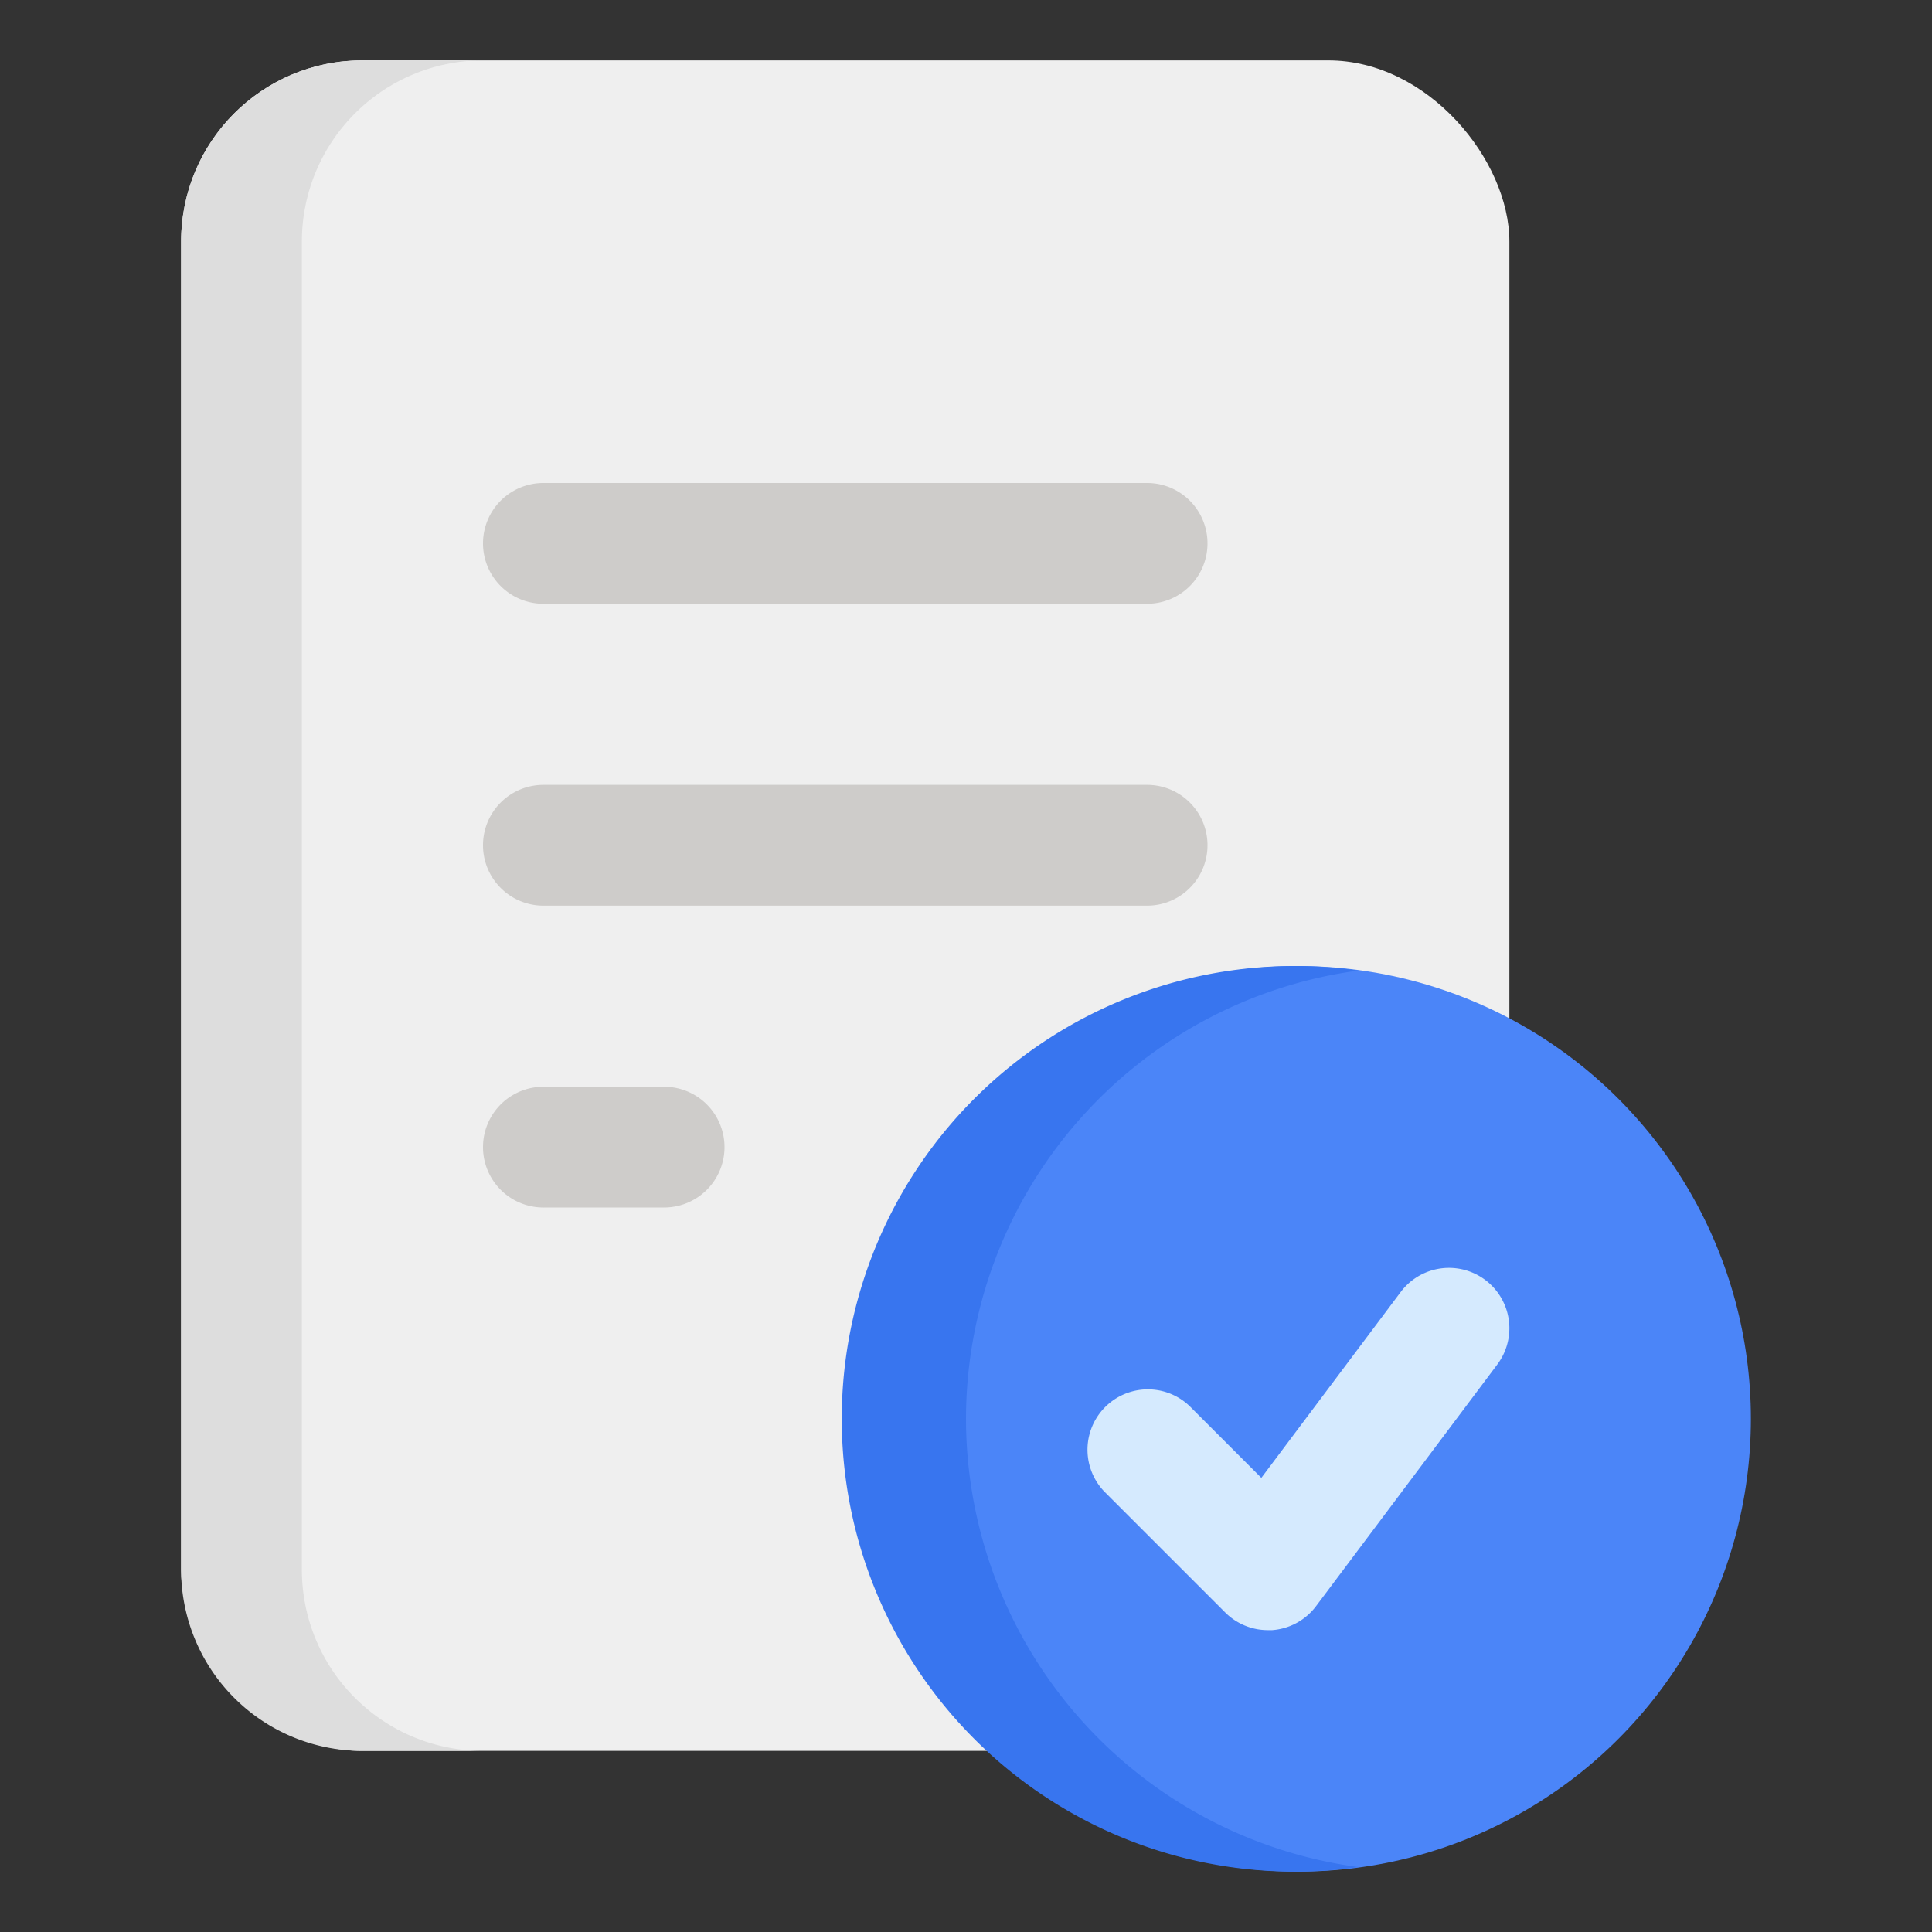
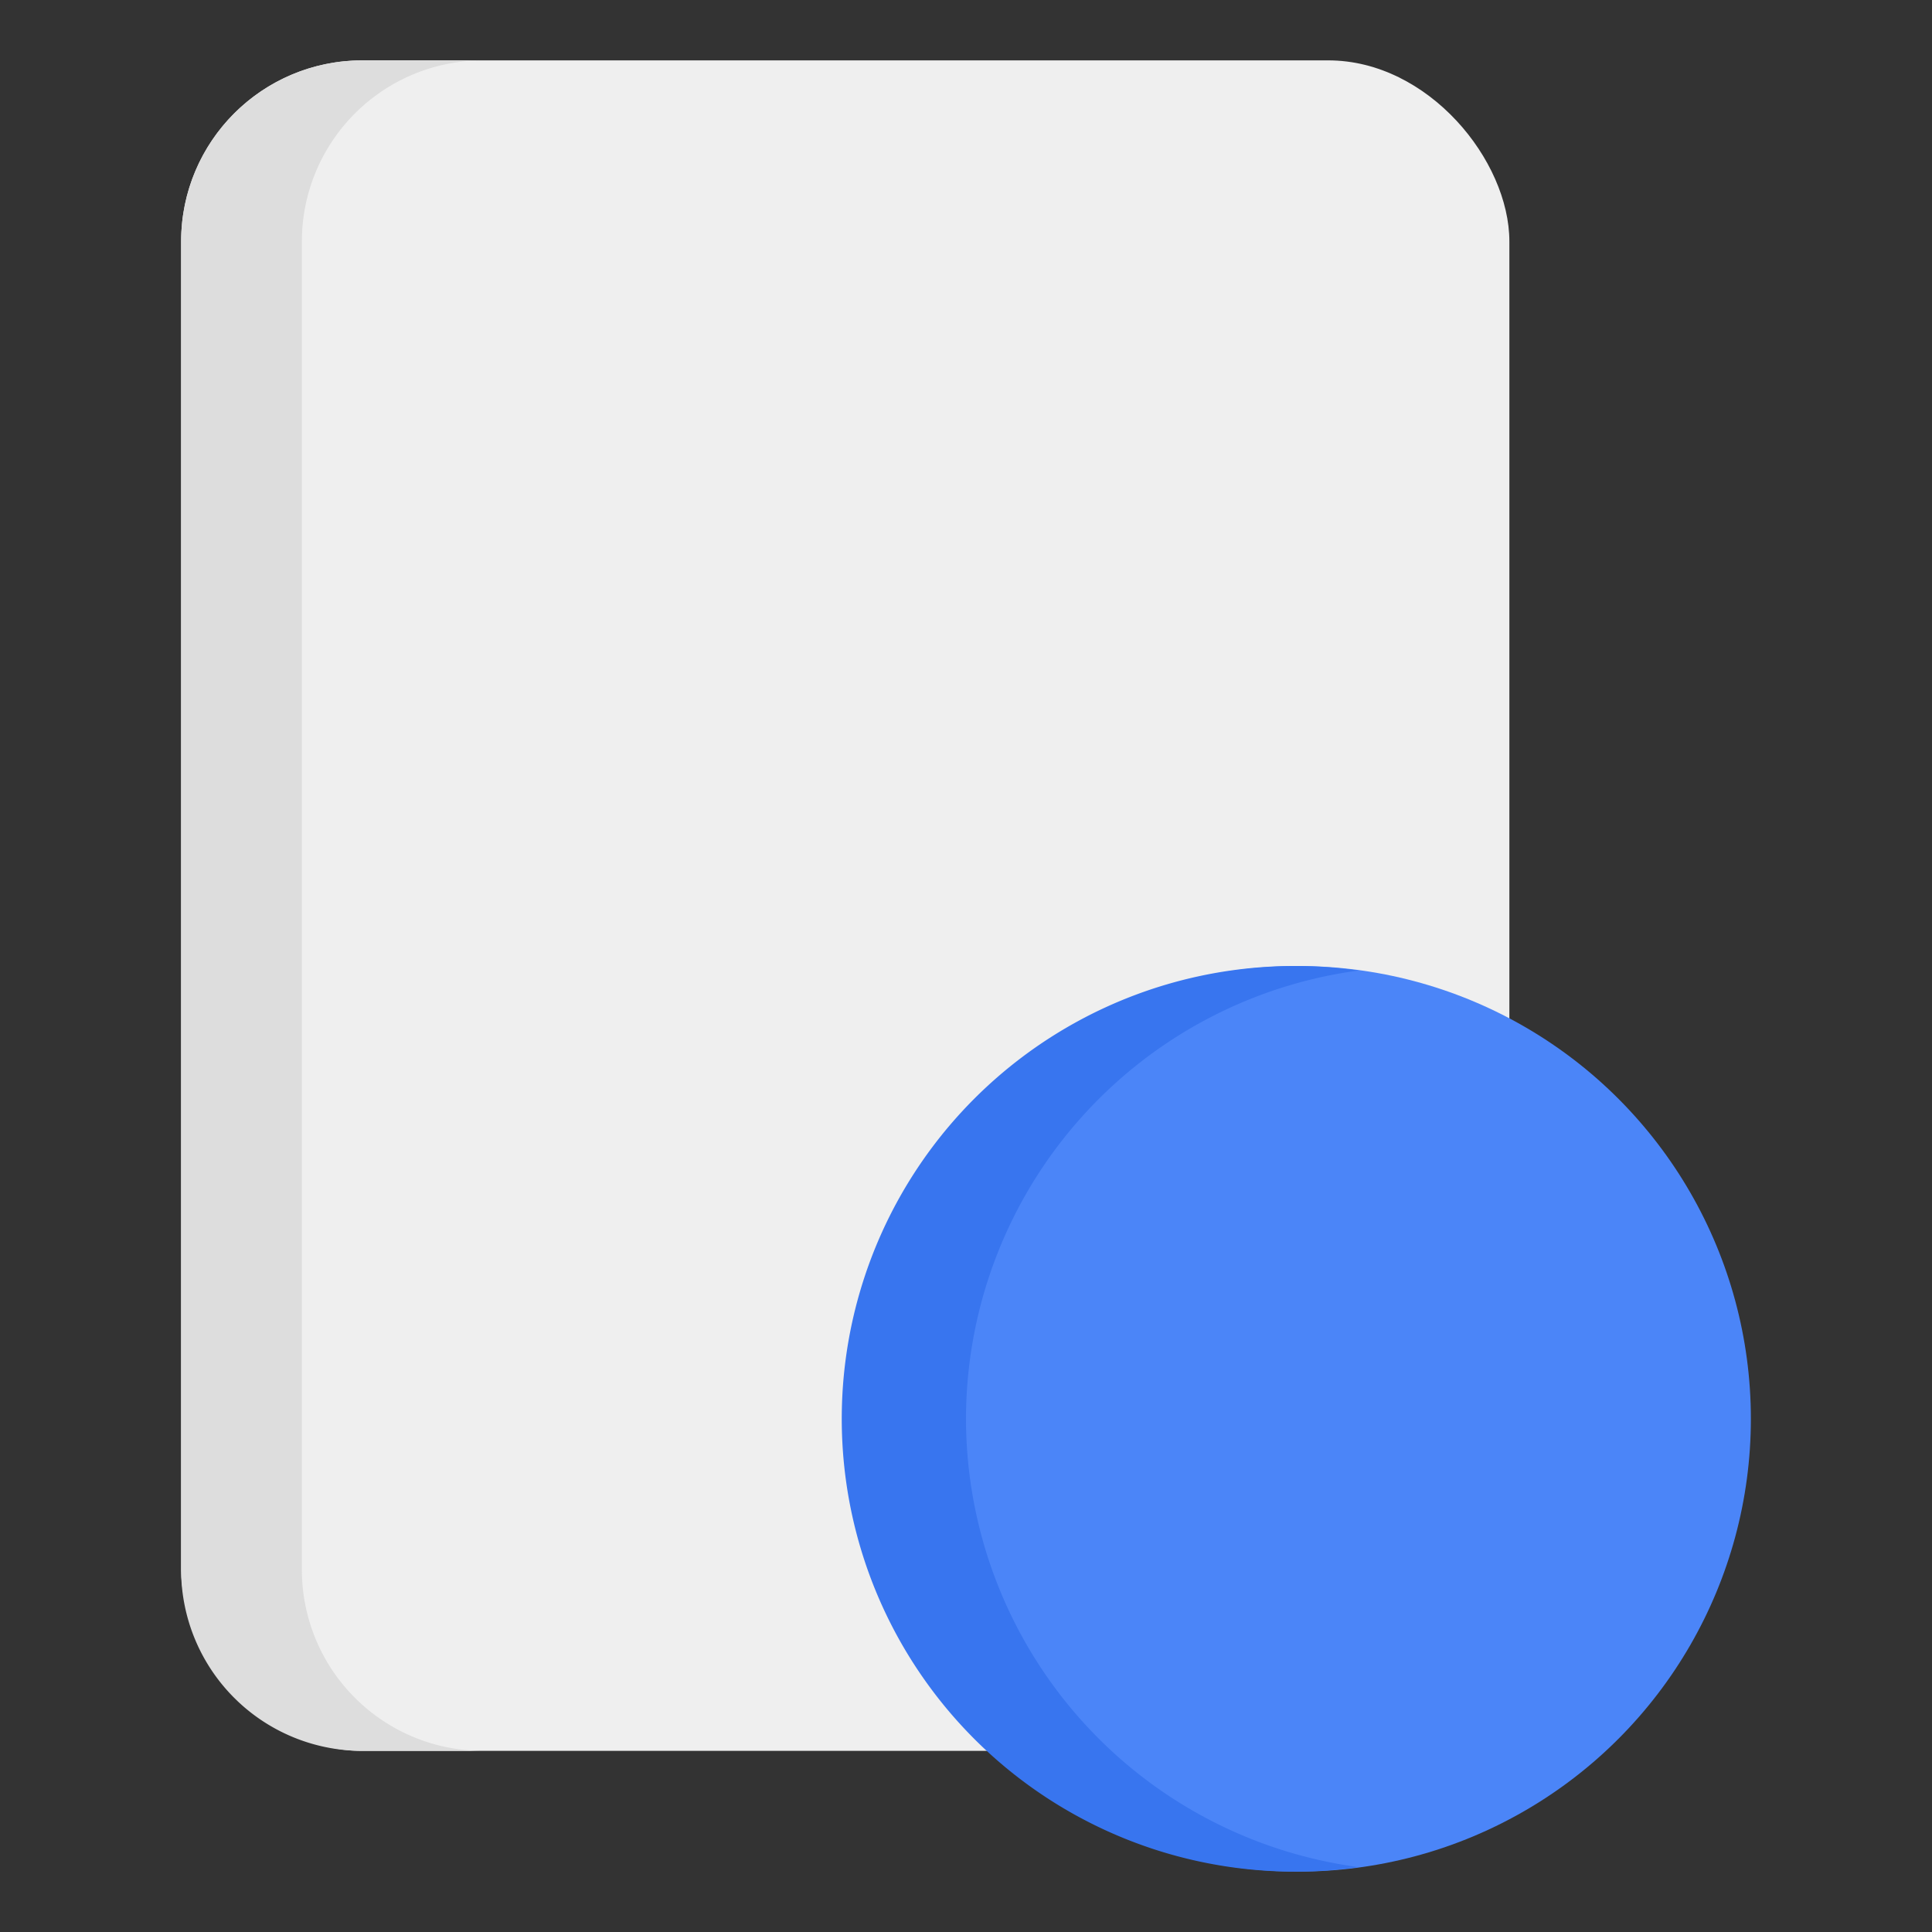
<svg xmlns="http://www.w3.org/2000/svg" id="Layer_1" height="512" viewBox="0 0 32 32" width="512" data-name="Layer 1">
  <rect x="0" y="0" width="32" height="32" fill="#333333" stroke="none" />
  <rect fill="#EFEFEF" height="28" rx="3" width="22" x="3" y="1" />
  <g fill="#CECCCA">
-     <path d="m19 10h-10a1 1 0 0 1 0-2h10a1 1 0 0 1 0 2z" />
-     <path d="m19 15h-10a1 1 0 0 1 0-2h10a1 1 0 0 1 0 2z" />
-     <path d="m11 20h-2a1 1 0 0 1 0-2h2a1 1 0 0 1 0 2z" />
-   </g>
+     </g>
  <circle cx="21.5" cy="23.5" fill="#4b85f8" r="7.5" />
  <path d="m5 26v-22a3 3 0 0 1 3-3h-2a3 3 0 0 0 -3 3v22a3 3 0 0 0 3 3h2a3 3 0 0 1 -3-3z" fill="#DDDDDD" />
  <path d="m16 23.5a7.5 7.5 0 0 1 6.5-7.425 7.5 7.5 0 1 0 0 14.85 7.5 7.5 0 0 1 -6.5-7.425z" fill="#3875ef" />
-   <path d="m21 27a1 1 0 0 1 -.707-.293l-2-2a1 1 0 0 1 1.414-1.414l1.185 1.185 2.308-3.078a1 1 0 1 1 1.6 1.2l-3 4a1 1 0 0 1 -.729.4z" fill="#d5eafe" />
</svg>